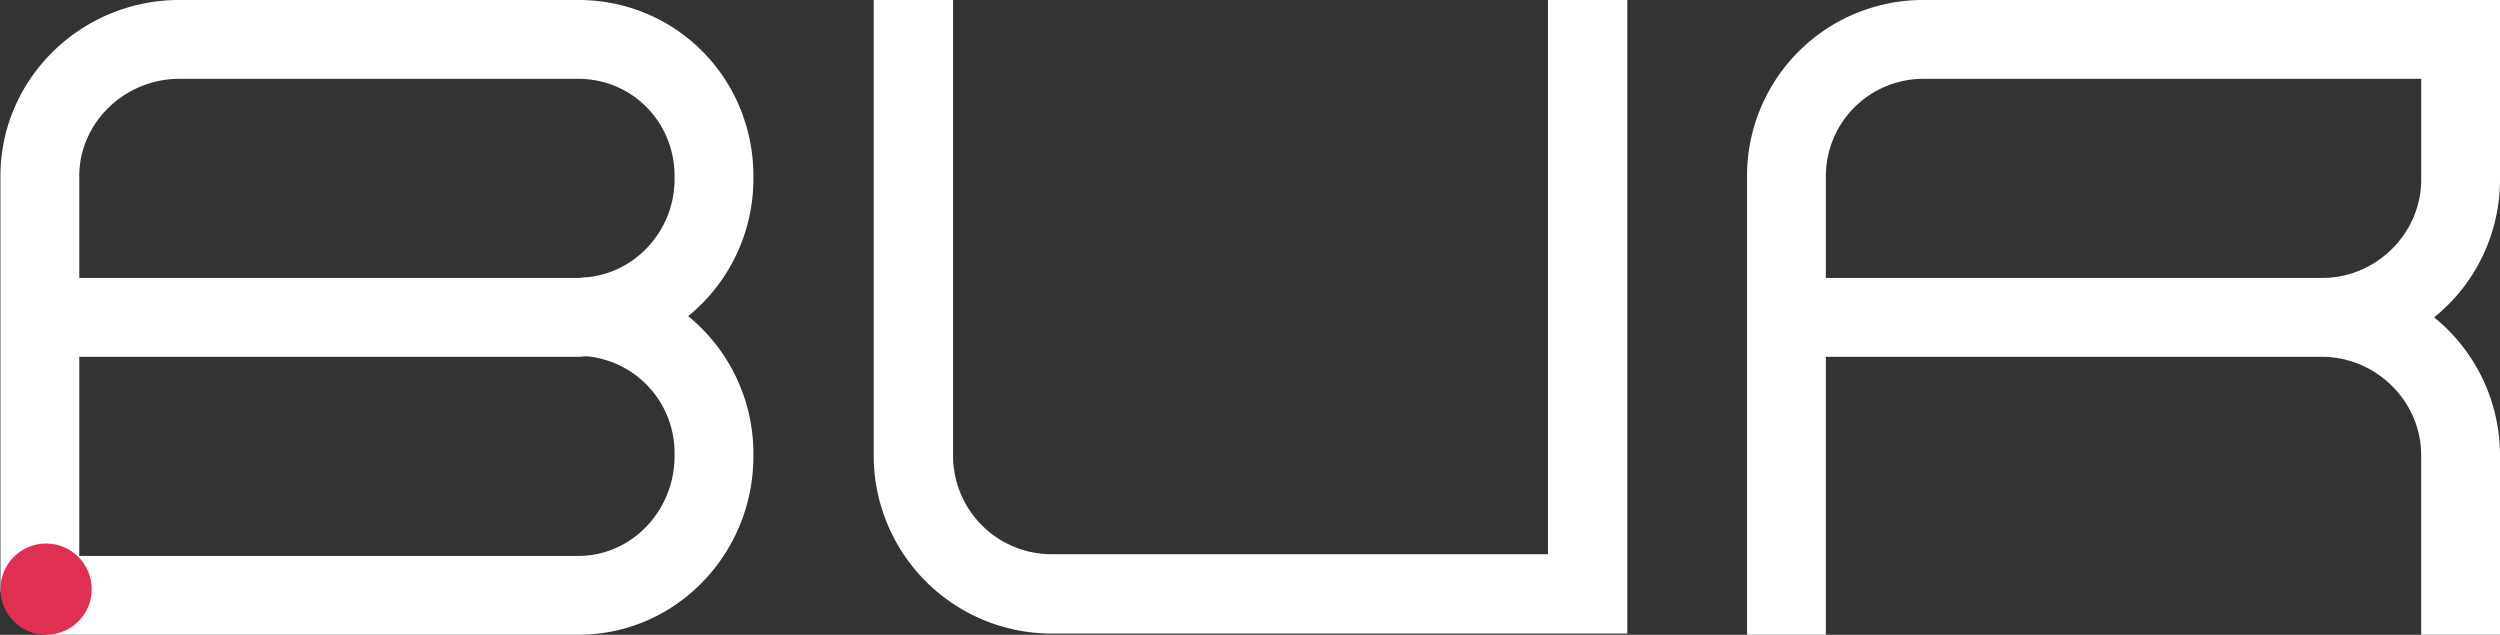
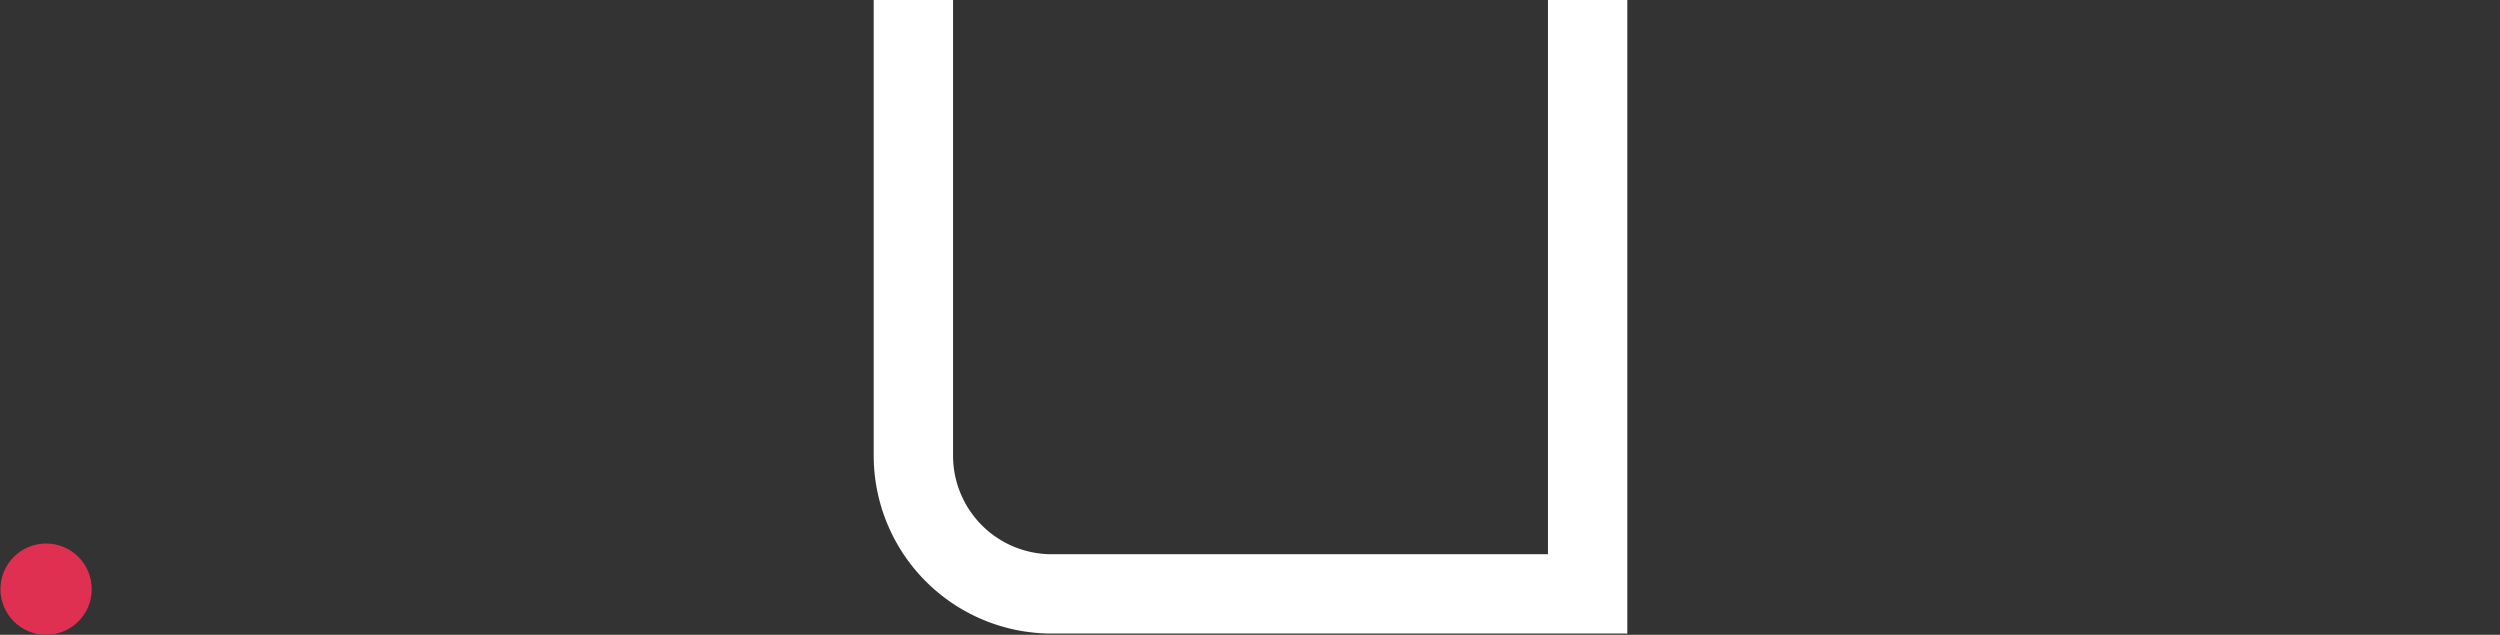
<svg xmlns="http://www.w3.org/2000/svg" viewBox="0 0 1205.21 306.02">
  <rect x="0" y="0" width="1205.21" height="306.02" fill="#333333" stroke="none" />
  <defs>
    <style>.cls-1{fill:#fff;}.cls-2{fill:none;}.cls-3{fill:#e03051;}</style>
  </defs>
  <title>Ресурс 2</title>
  <g id="Слой_2" data-name="Слой 2">
    <g id="Слой_1-2" data-name="Слой 1">
      <g id="Слой_2-2" data-name="Слой 2">
        <g id="Layer_1" data-name="Layer 1">
-           <path class="cls-1" d="M784.5,305.43H506.93A85.82,85.82,0,0,1,421.2,219.7V0h38.25V219.7a47.53,47.53,0,0,0,47.48,47.48H746.25V0H784.5Z" />
-           <path class="cls-1" d="M1205.21,86.57V0H927.06a84.85,84.85,0,0,0-84.85,84.85q0,.19,0,.38V306h38V172h239c26.18,0,48,21.32,48,47.5V306h38V219.5a85.59,85.59,0,0,0-31.75-66.5A85.32,85.32,0,0,0,1205.21,86.57ZM880.21,134V85.23A47,47,0,0,1,927,38h240.23V86.57c0,26-21.73,47.43-47.76,47.43Z" />
+           <path class="cls-1" d="M784.5,305.43H506.93A85.82,85.82,0,0,1,421.2,219.7V0h38.25V219.7a47.53,47.53,0,0,0,47.48,47.48H746.25V0H784.5" />
          <path class="cls-2" d="M.21,289.17v-5.39A17.36,17.36,0,0,0,.21,289.17Z" />
          <path class="cls-2" d="M40.55,268H278.31c26,0,46.89-22,46.89-48v-1.34a47,47,0,0,0-42.6-46.87c-1.47.08-2.8.24-4.29.24H38.21v93.59A28.47,28.47,0,0,1,40.55,268Z" />
          <path class="cls-2" d="M278.31,38H85.93c-26,0-47.73,20.93-47.73,47v49H278.31c1.49,0,2.82-.37,4.29-.3,24-2.25,42.6-22.87,42.6-47.4V85a46.78,46.78,0,0,0-46.56-47Z" />
-           <path class="cls-1" d="M38.21,268V172H278.77c1.49,0,2.59-.18,4.06-.26a46.8,46.8,0,0,1,42.37,46.85v1.34c0,26-20.4,48.07-46.43,48.07M22.21,306H278.77c47.12,0,84.43-39,84.43-86.07v-1.34a85.32,85.32,0,0,0-31.44-66.17A85.32,85.32,0,0,0,363.2,86.25V84.92C363.21,37.8,325.89,0,278.77,0H86.39C39.27,0,.21,37.8.21,84.92V285m325-198.74c0,24.53-18.42,45.17-42.37,47.42-1.47-.08-2.57.32-4.06.32H38.21V84.92c0-26,22.15-46.92,48.18-46.92H278.77c26,0,46.43,20.89,46.43,46.92Z" />
          <circle class="cls-3" cx="22.22" cy="284.02" r="22" />
        </g>
      </g>
    </g>
  </g>
</svg>